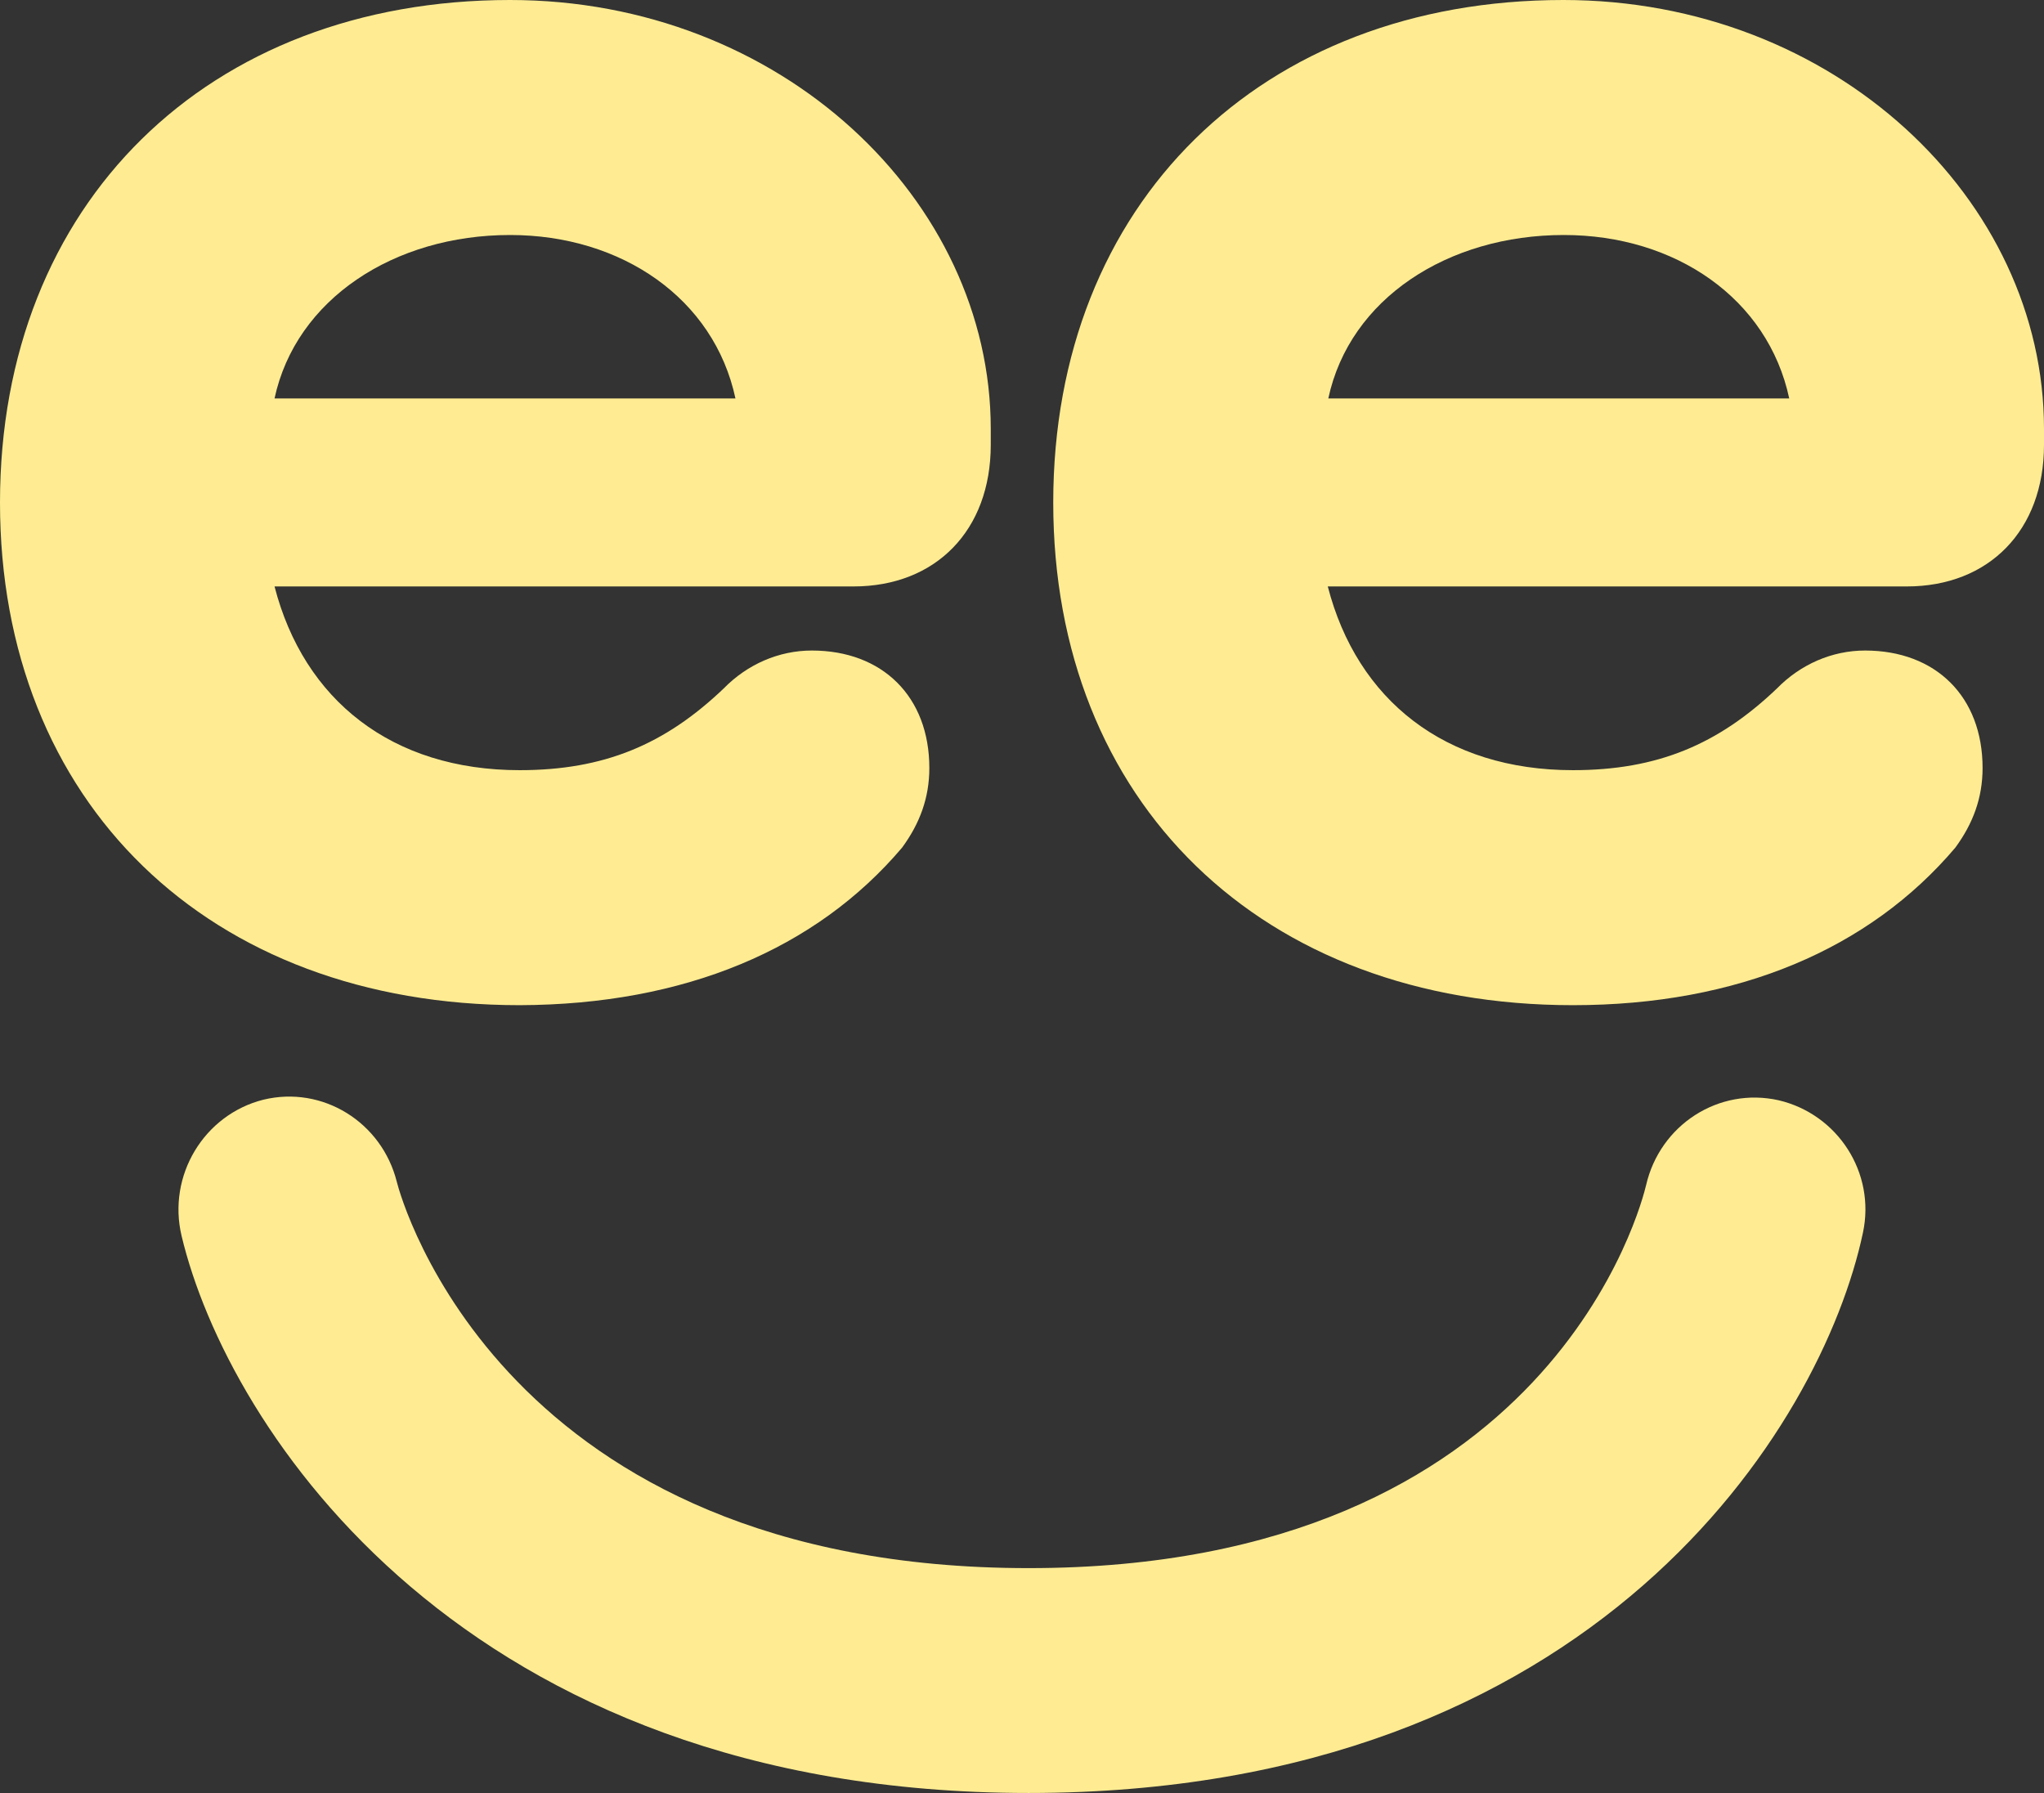
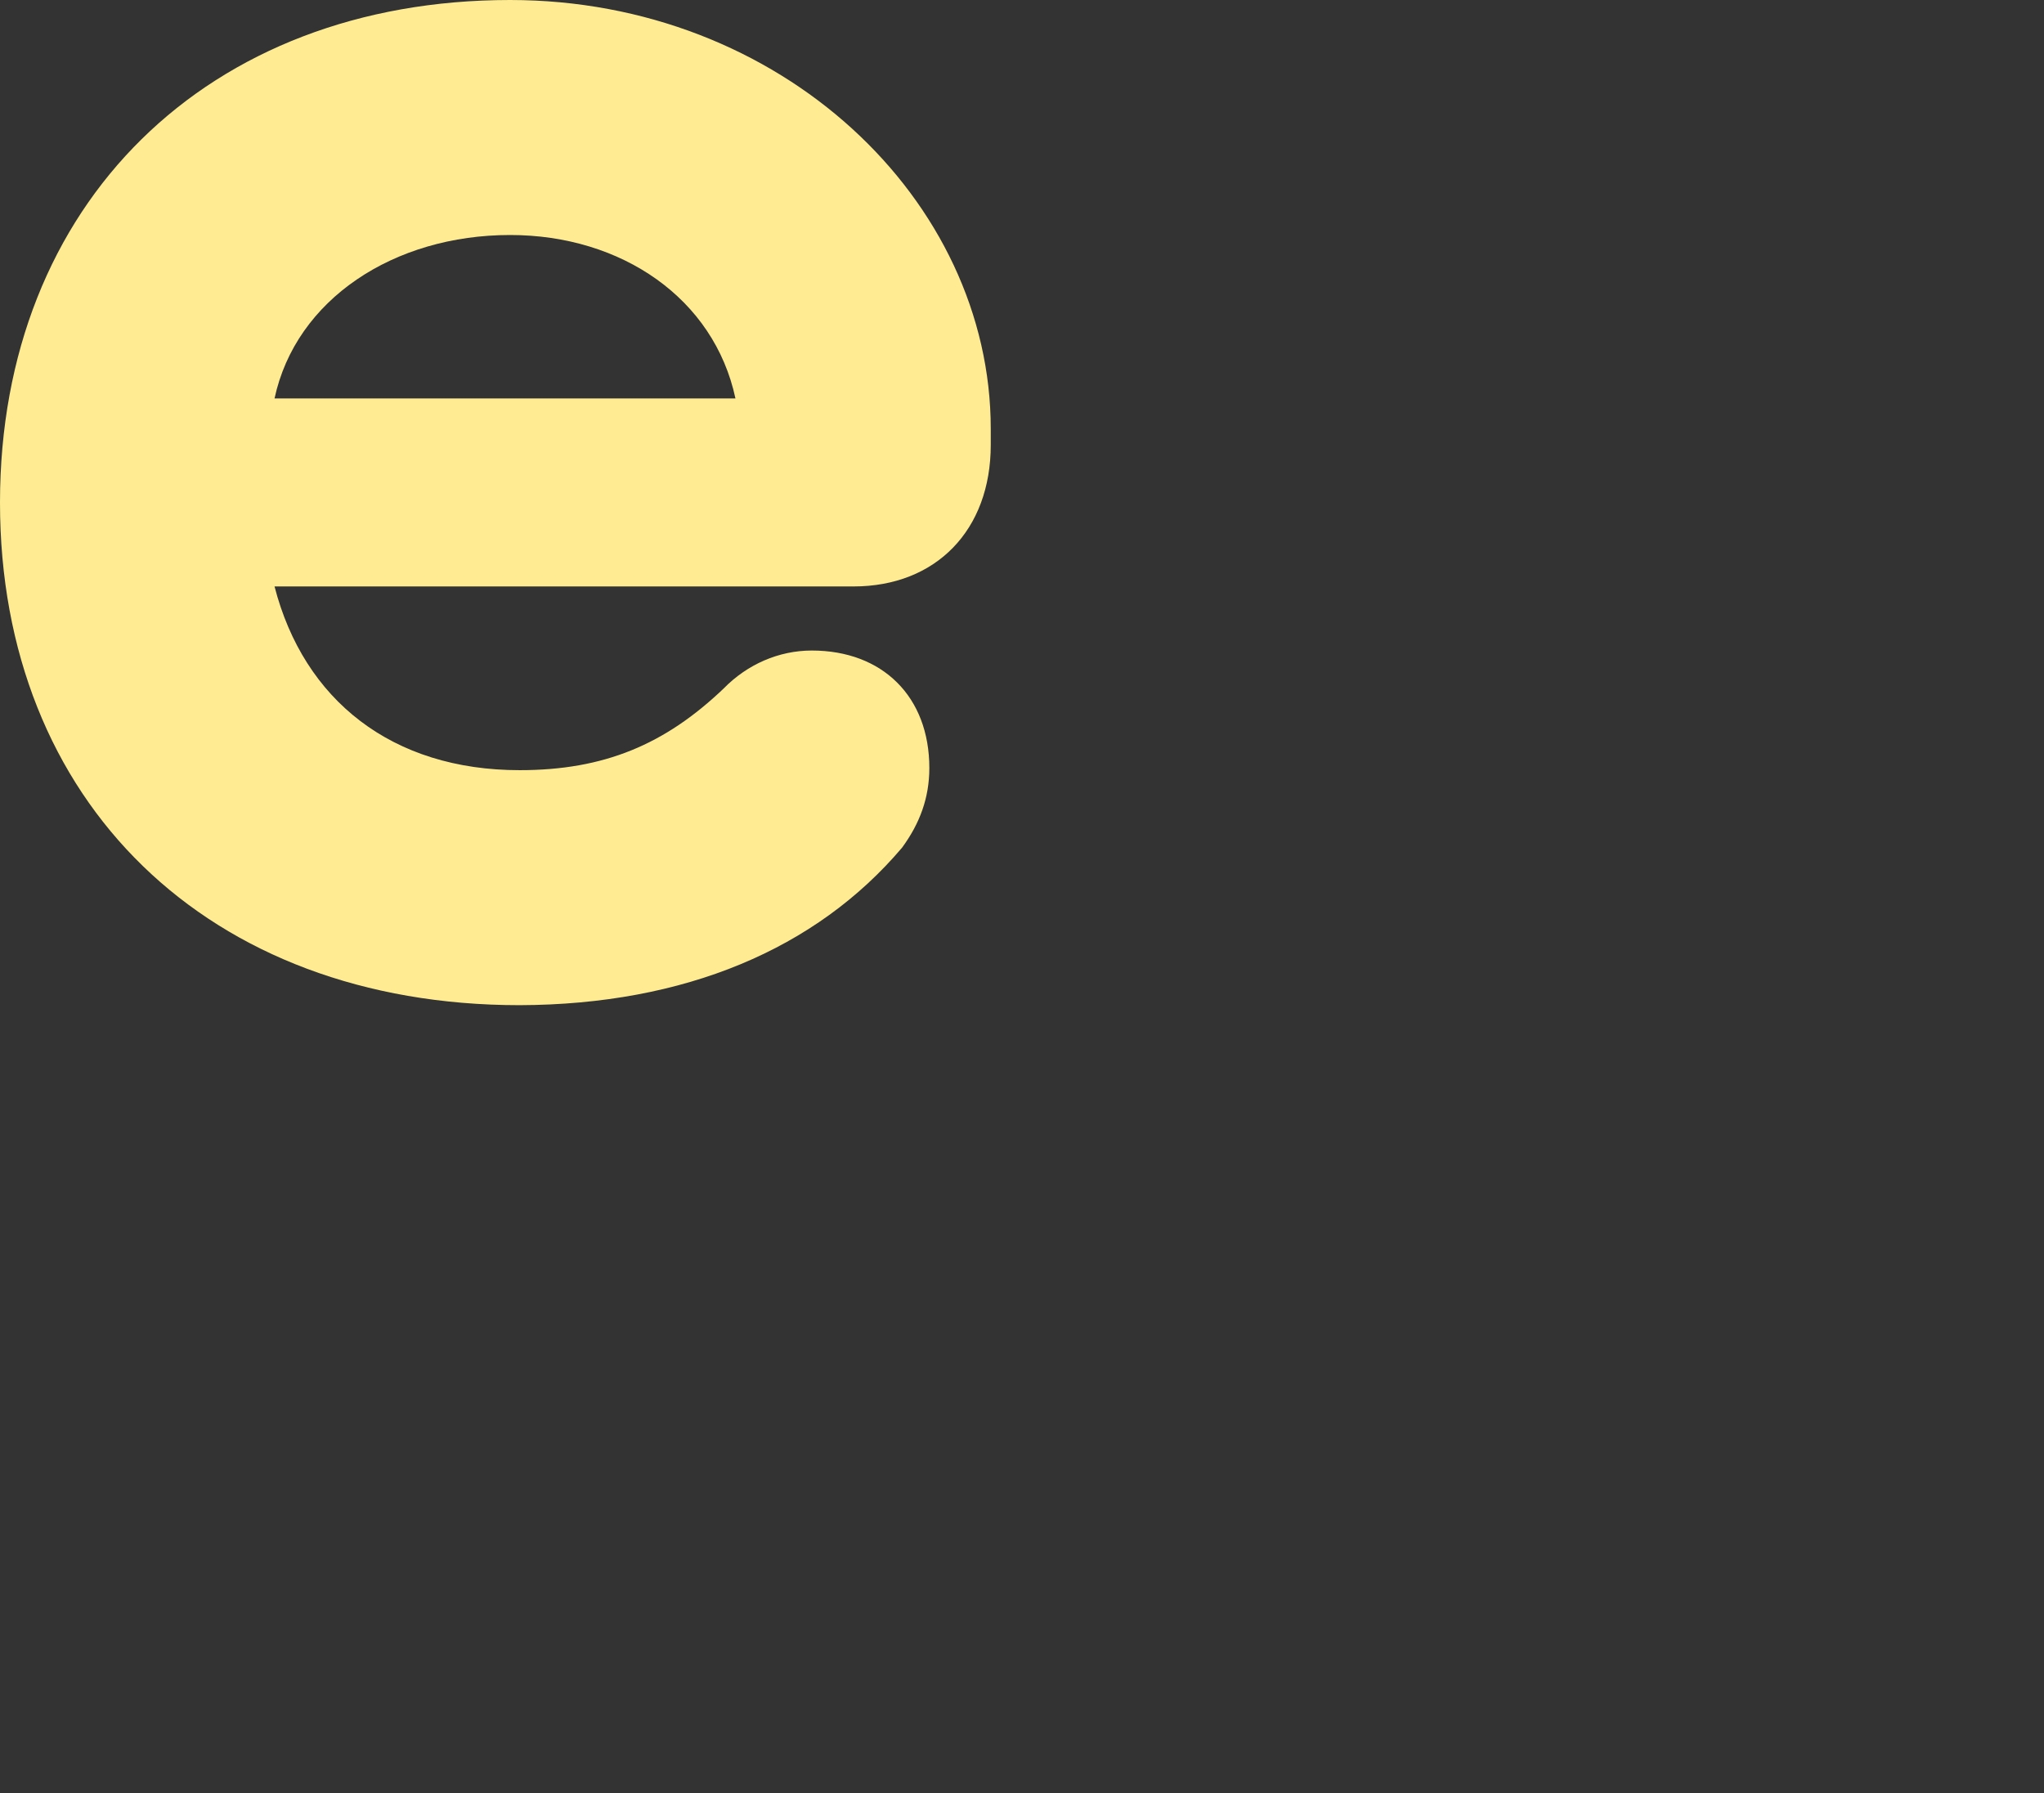
<svg xmlns="http://www.w3.org/2000/svg" xmlns:ns1="http://sodipodi.sourceforge.net/DTD/sodipodi-0.dtd" xmlns:ns2="http://www.inkscape.org/namespaces/inkscape" version="1.1" id="Ebene_1" x="0px" y="0px" viewBox="0 0 382.7 335.7" xml:space="preserve" ns1:docname="ee_yellow.svg" width="382.7" height="335.7" ns2:version="0.92.3 (2405546, 2018-03-11)">
  <rect x="0" y="0" width="382.7" height="335.7" fill="#333333" stroke="none" />
  <defs id="defs13" />
  <ns1:namedview pagecolor="#ffffff" bordercolor="#666666" borderopacity="1" objecttolerance="10" gridtolerance="10" guidetolerance="10" ns2:pageopacity="0" ns2:pageshadow="2" ns2:window-width="747" ns2:window-height="480" id="namedview11" showgrid="false" ns2:zoom="0.44435888" ns2:cx="154.45" ns2:cy="207.75" ns2:window-x="0" ns2:window-y="25" ns2:window-maximized="0" ns2:current-layer="Ebene_1" />
  <style type="text/css" id="style2">
	.st0{fill:#ffec92;}
</style>
  <path class="st0" d="m 168.9,158.7 c 3.3,-4.5 5.1,-9.3 5.1,-14.9 0,-13.4 -8.8,-22 -22,-22 -6.2,0 -12.1,2.6 -16.5,7.1 -11,10.5 -22.4,15.3 -38.2,15.3 -23.9,0 -40.4,-13.1 -45.9,-34.4 h 108.4 c 15.4,0 25.7,-10.5 25.7,-26.5 v -3 C 185.5,37.4 146.2,0 95.5,0 38.9,0 0,38.1 0,94.1 c 0,56 38.9,94.1 97.3,94.1 30.9,-0.1 55.5,-10.5 71.6,-29.5 z M 95.5,44 c 20.9,0 38.2,11.9 42.2,30.6 H 51.4 C 55.4,56 73.8,44 95.5,44 Z" id="path4" ns2:connector-curvature="0" style="fill:#ffec92" />
-   <path class="st0" d="m 292.7,0 c -56.6,0 -95.5,38.1 -95.5,94.1 0,56 38.9,94.1 97.3,94.1 30.9,0 55.5,-10.5 71.6,-29.5 3.3,-4.5 5.1,-9.3 5.1,-14.9 0,-13.4 -8.8,-22 -22,-22 -6.2,0 -12.1,2.6 -16.5,7.1 -11,10.5 -22.4,15.3 -38.2,15.3 -23.9,0 -40.4,-13.1 -45.9,-34.4 H 357 c 15.4,0 25.7,-10.5 25.7,-26.5 v -3 C 382.7,37.3 343.4,0 292.7,0 Z m -44,74.6 C 252.7,55.9 271.1,44 292.8,44 313.7,44 331,55.9 335,74.6 Z" id="path6" ns2:connector-curvature="0" style="fill:#ffec92" />
-   <path class="st0" d="m 333,206 c -11.2,-2.5 -22.2,4.6 -24.8,15.9 -0.7,2.9 -17.5,71.7 -115.6,71.7 -98.4,0 -117.5,-69.1 -118.3,-72.3 -2.8,-11.2 -13.9,-18.1 -25,-15.4 -11.1,2.8 -18,14.2 -15.3,25.5 8.6,36.1 52.9,104.3 158.6,104.3 106.1,0 148.5,-68.6 156.2,-104.9 2.4,-11.2 -4.7,-22.2 -15.8,-24.8 z" id="path8" ns2:connector-curvature="0" style="fill:#ffec92" />
</svg>